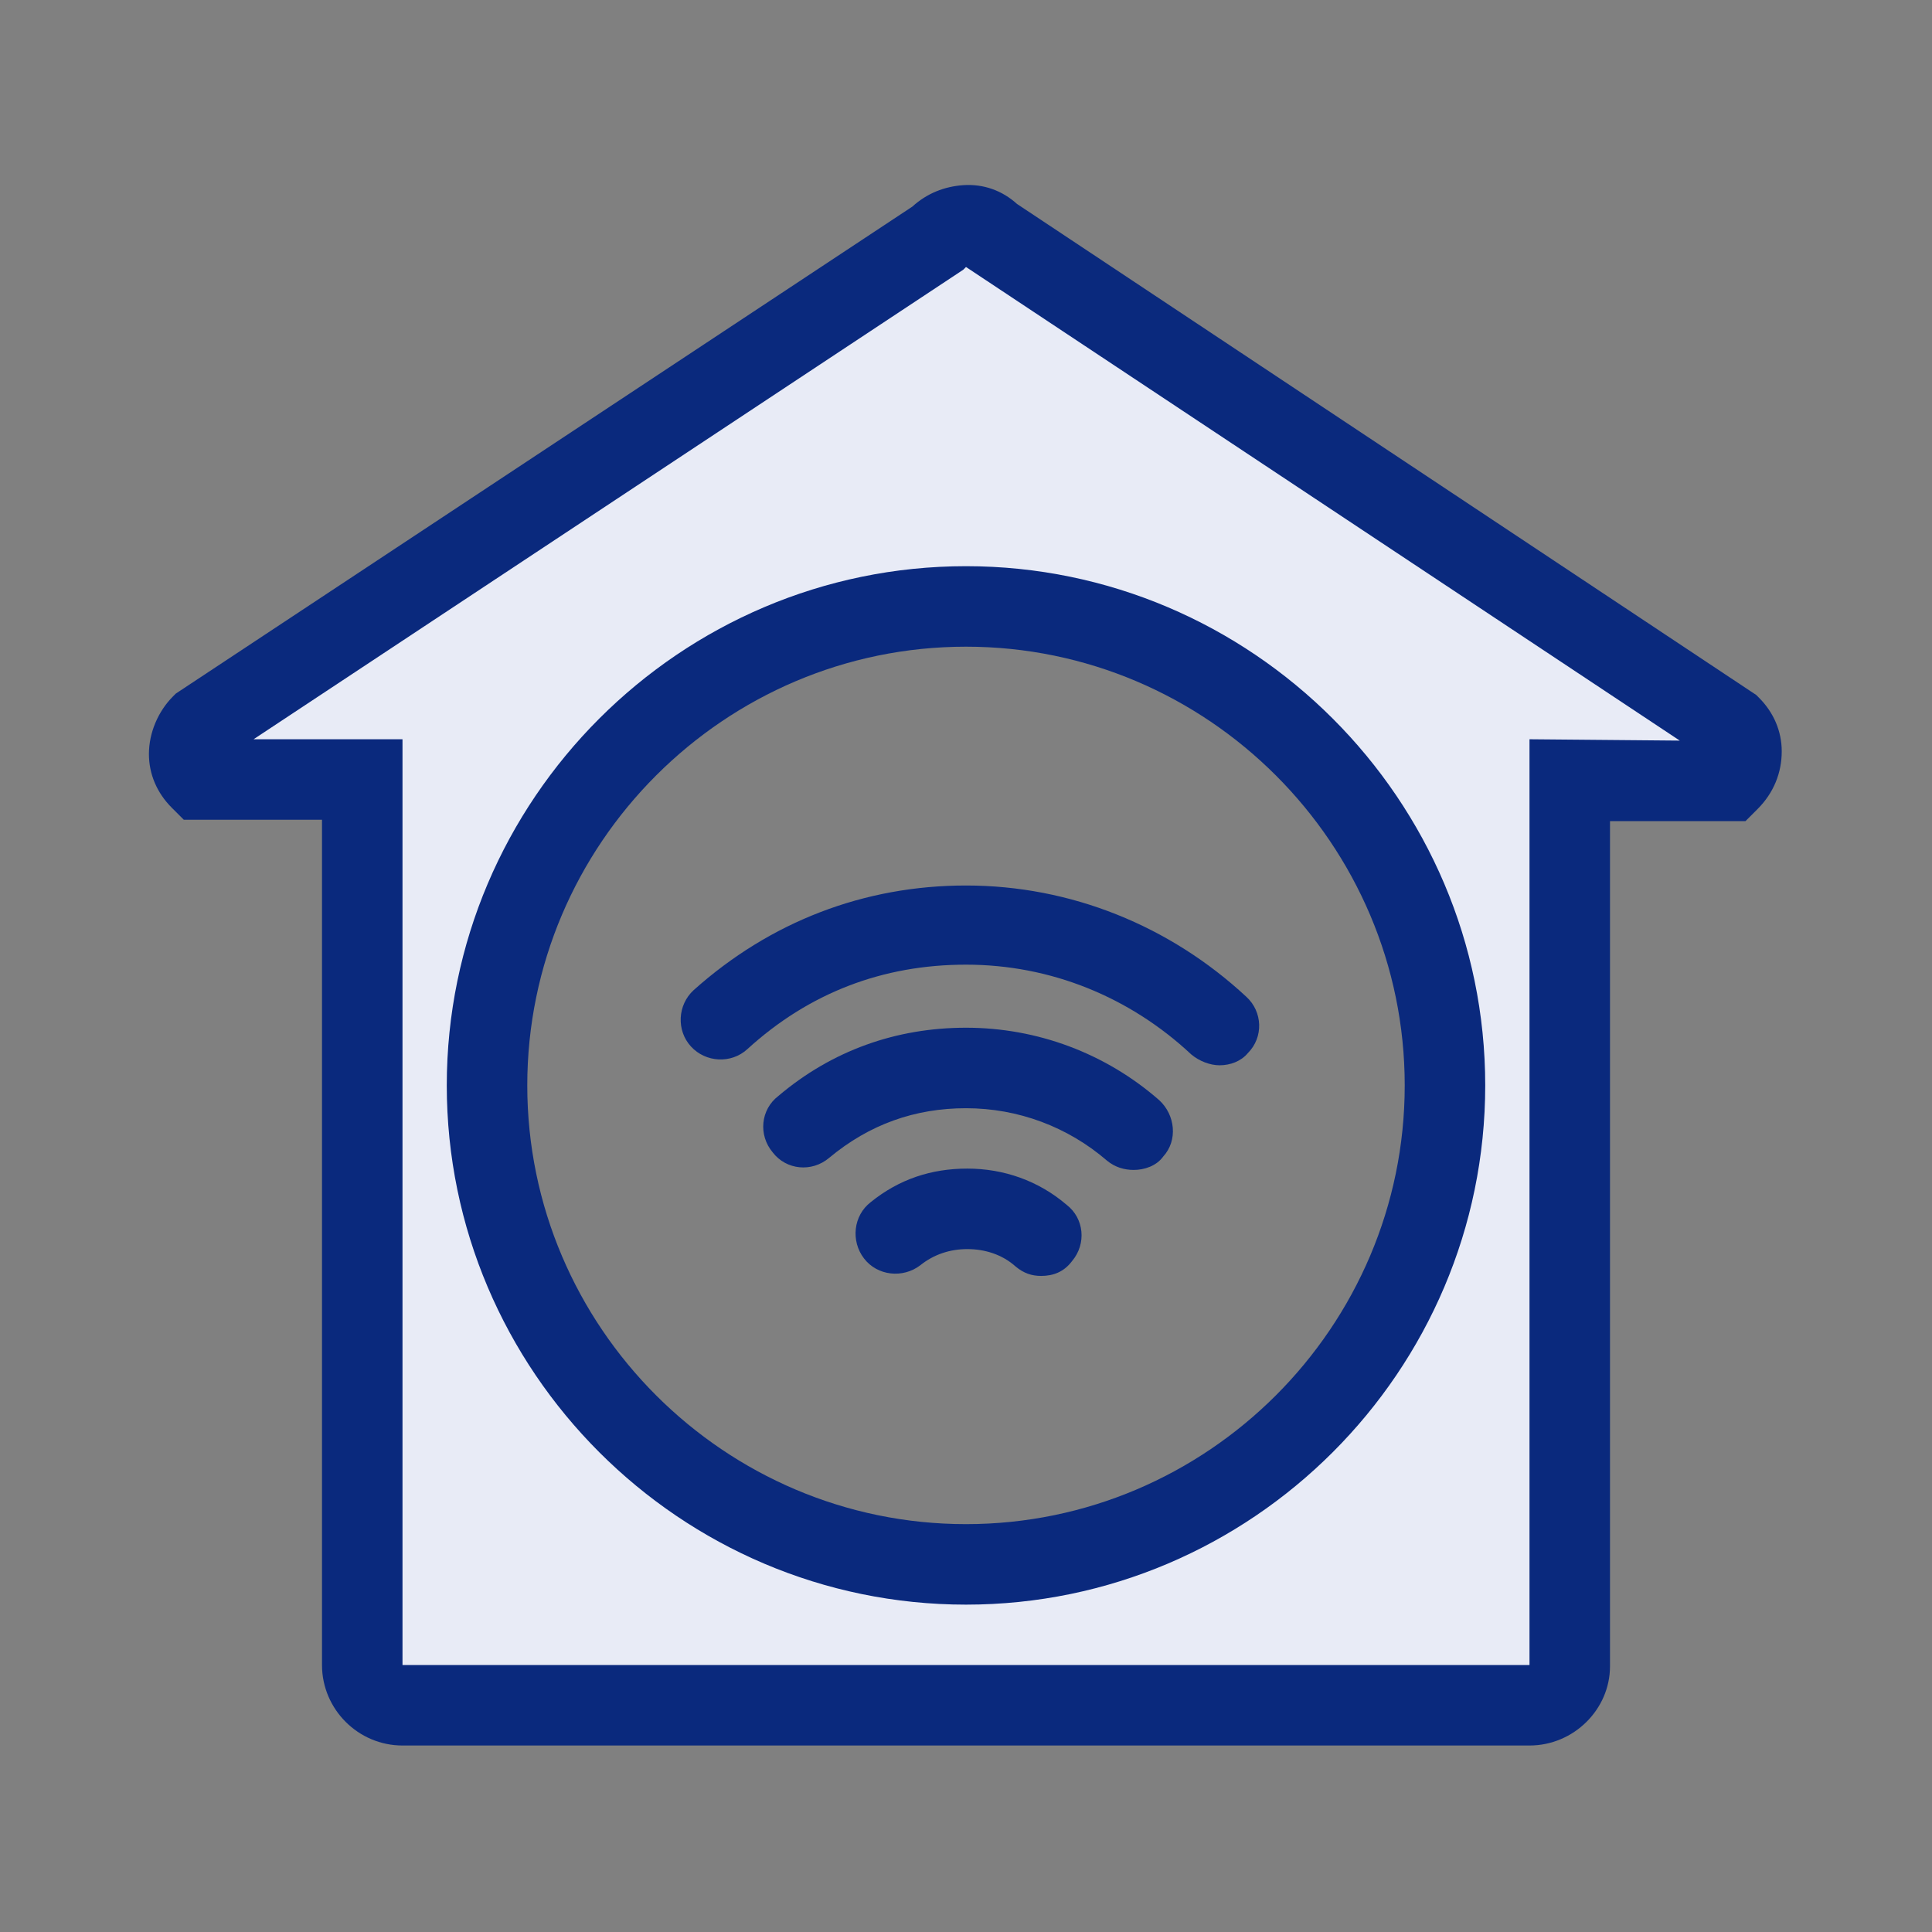
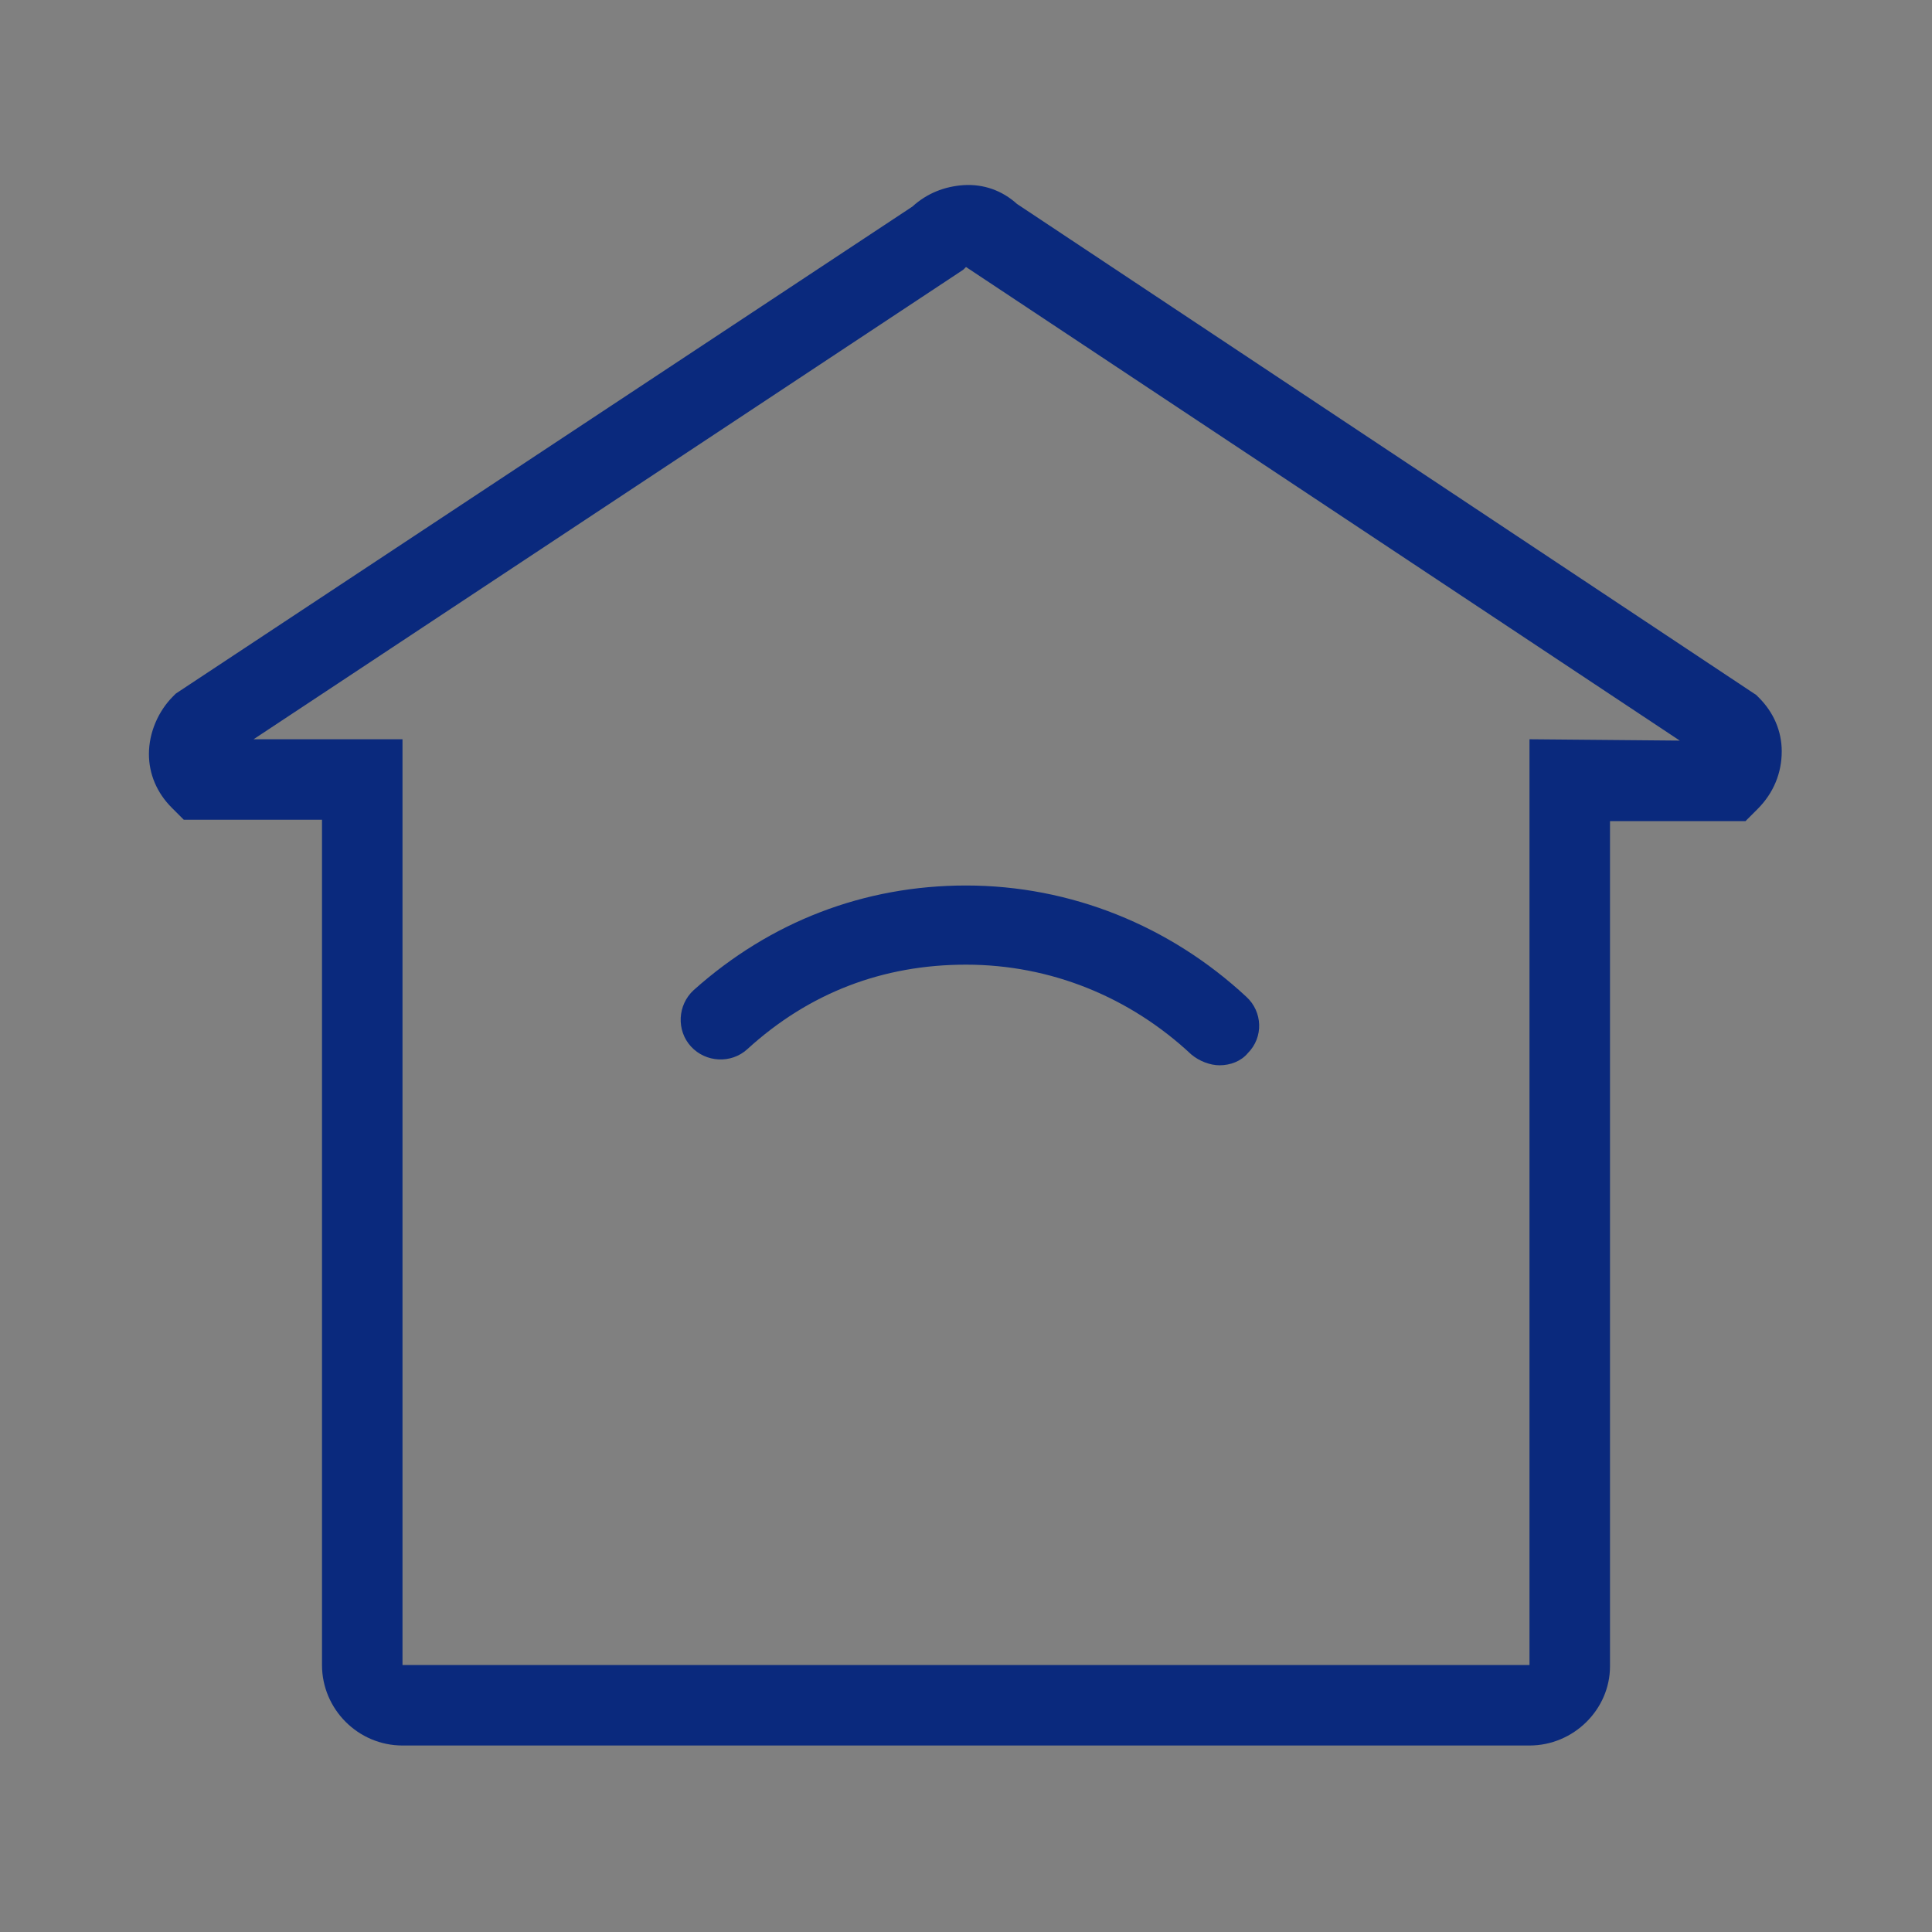
<svg xmlns="http://www.w3.org/2000/svg" version="1.1" id="Calque_2_00000073685058532439852870000006818962160280454804_" x="0px" y="0px" viewBox="0 0 144 144" style="enable-background:new 0 0 144 144;" xml:space="preserve">
  <rect x="0" y="0" width="144" height="144" fill="#808080" stroke="none" />
  <style type="text/css"> .st0{fill:var(--$primary-100);} .st1{fill:var(--$primary-900);} .st2{fill:none;} </style>
  <g id="structure">
    <g>
-       <path fill="#e8ebf6" d="M129,54.2c1.1,1.1,1,2.9-0.1,4.1L117,58.1v66c0,1.7-1.3,3-3,3H30c-1.7,0-3-1.3-3-3v-66H15 c-1.1-1.1-1-2.9,0.1-4.1l54.8-36.2c1.2-1.2,3-1.2,4.1-0.1L129,54.2z M107.7,80.9c0-19.7-16-35.7-35.7-35.7s-35.7,16-35.7,35.7 s16,35.7,35.7,35.7S107.7,100.6,107.7,80.9z" />
-     </g>
+       </g>
    <g>
-       <path fill="#0a297d" d="M72,119.6c-21.3,0-38.7-17.4-38.7-38.7S50.7,42.2,72,42.2s38.7,17.4,38.7,38.7S93.3,119.6,72,119.6z M72,48.2 c-18,0-32.7,14.7-32.7,32.7S54,113.6,72,113.6s32.7-14.7,32.7-32.7S90,48.2,72,48.2z" />
-     </g>
+       </g>
    <g>
-       <path fill="#0a297d" d="M77.6,95.1c-0.7,0-1.3-0.2-1.9-0.7c-1-0.9-2.3-1.3-3.6-1.3s-2.5,0.4-3.5,1.2c-1.3,1-3.2,0.8-4.2-0.5 s-0.8-3.2,0.5-4.2c2.1-1.7,4.5-2.5,7.2-2.5s5.3,0.9,7.4,2.7c1.3,1,1.5,2.9,0.4,4.2C79.3,94.8,78.5,95.1,77.6,95.1z" />
-     </g>
+       </g>
    <g>
-       <path fill="#0a297d" d="M84.5,87.2c-0.7,0-1.4-0.2-2-0.7c-2.9-2.5-6.6-3.9-10.5-3.9c-3.8,0-7.2,1.2-10.2,3.7 c-1.3,1.1-3.2,0.9-4.2-0.4c-1.1-1.3-0.9-3.2,0.4-4.2c4-3.4,8.8-5.1,14-5.1c5.3,0,10.4,1.9,14.4,5.4c1.2,1.1,1.4,3,0.3,4.2 C86.2,86.9,85.3,87.2,84.5,87.2z" />
-     </g>
+       </g>
    <g>
      <path fill="#0a297d" d="M90.9,79.4c-0.7,0-1.5-0.3-2.1-0.8c-4.6-4.3-10.5-6.7-16.8-6.7c-6.2,0-11.7,2.1-16.3,6.3 c-1.2,1.1-3.1,1-4.2-0.2s-1-3.1,0.2-4.2C57.4,68.7,64.4,66,72,66c7.8,0,15.2,3,20.9,8.3c1.2,1.1,1.3,3,0.1,4.2 C92.5,79.1,91.7,79.4,90.9,79.4z" />
    </g>
    <path fill="#0a297d" d="M114,130.1H30c-3.3,0-6-2.7-6-6v-63H13.7l-0.9-0.9c-1.1-1.1-1.7-2.5-1.7-4c0-1.6,0.7-3.2,1.8-4.3l0.2-0.2 l0.3-0.2L68,15.4c1.1-1,2.4-1.5,3.8-1.6c1.5-0.1,2.9,0.4,4,1.4l55.1,36.6l0.2,0.2c1.1,1.1,1.7,2.5,1.7,4c0,1.6-0.6,3.1-1.8,4.3 l-0.9,0.9H120v63C120,127.4,117.3,130.1,114,130.1z M18.9,55.1H30v69h84v-69l11.2,0.1L72,19.9l-0.2,0.2l-0.3,0.2L18.9,55.1z" />
  </g>
  <rect id="bounding" y="0" fill="none" width="144" height="144" />
</svg>